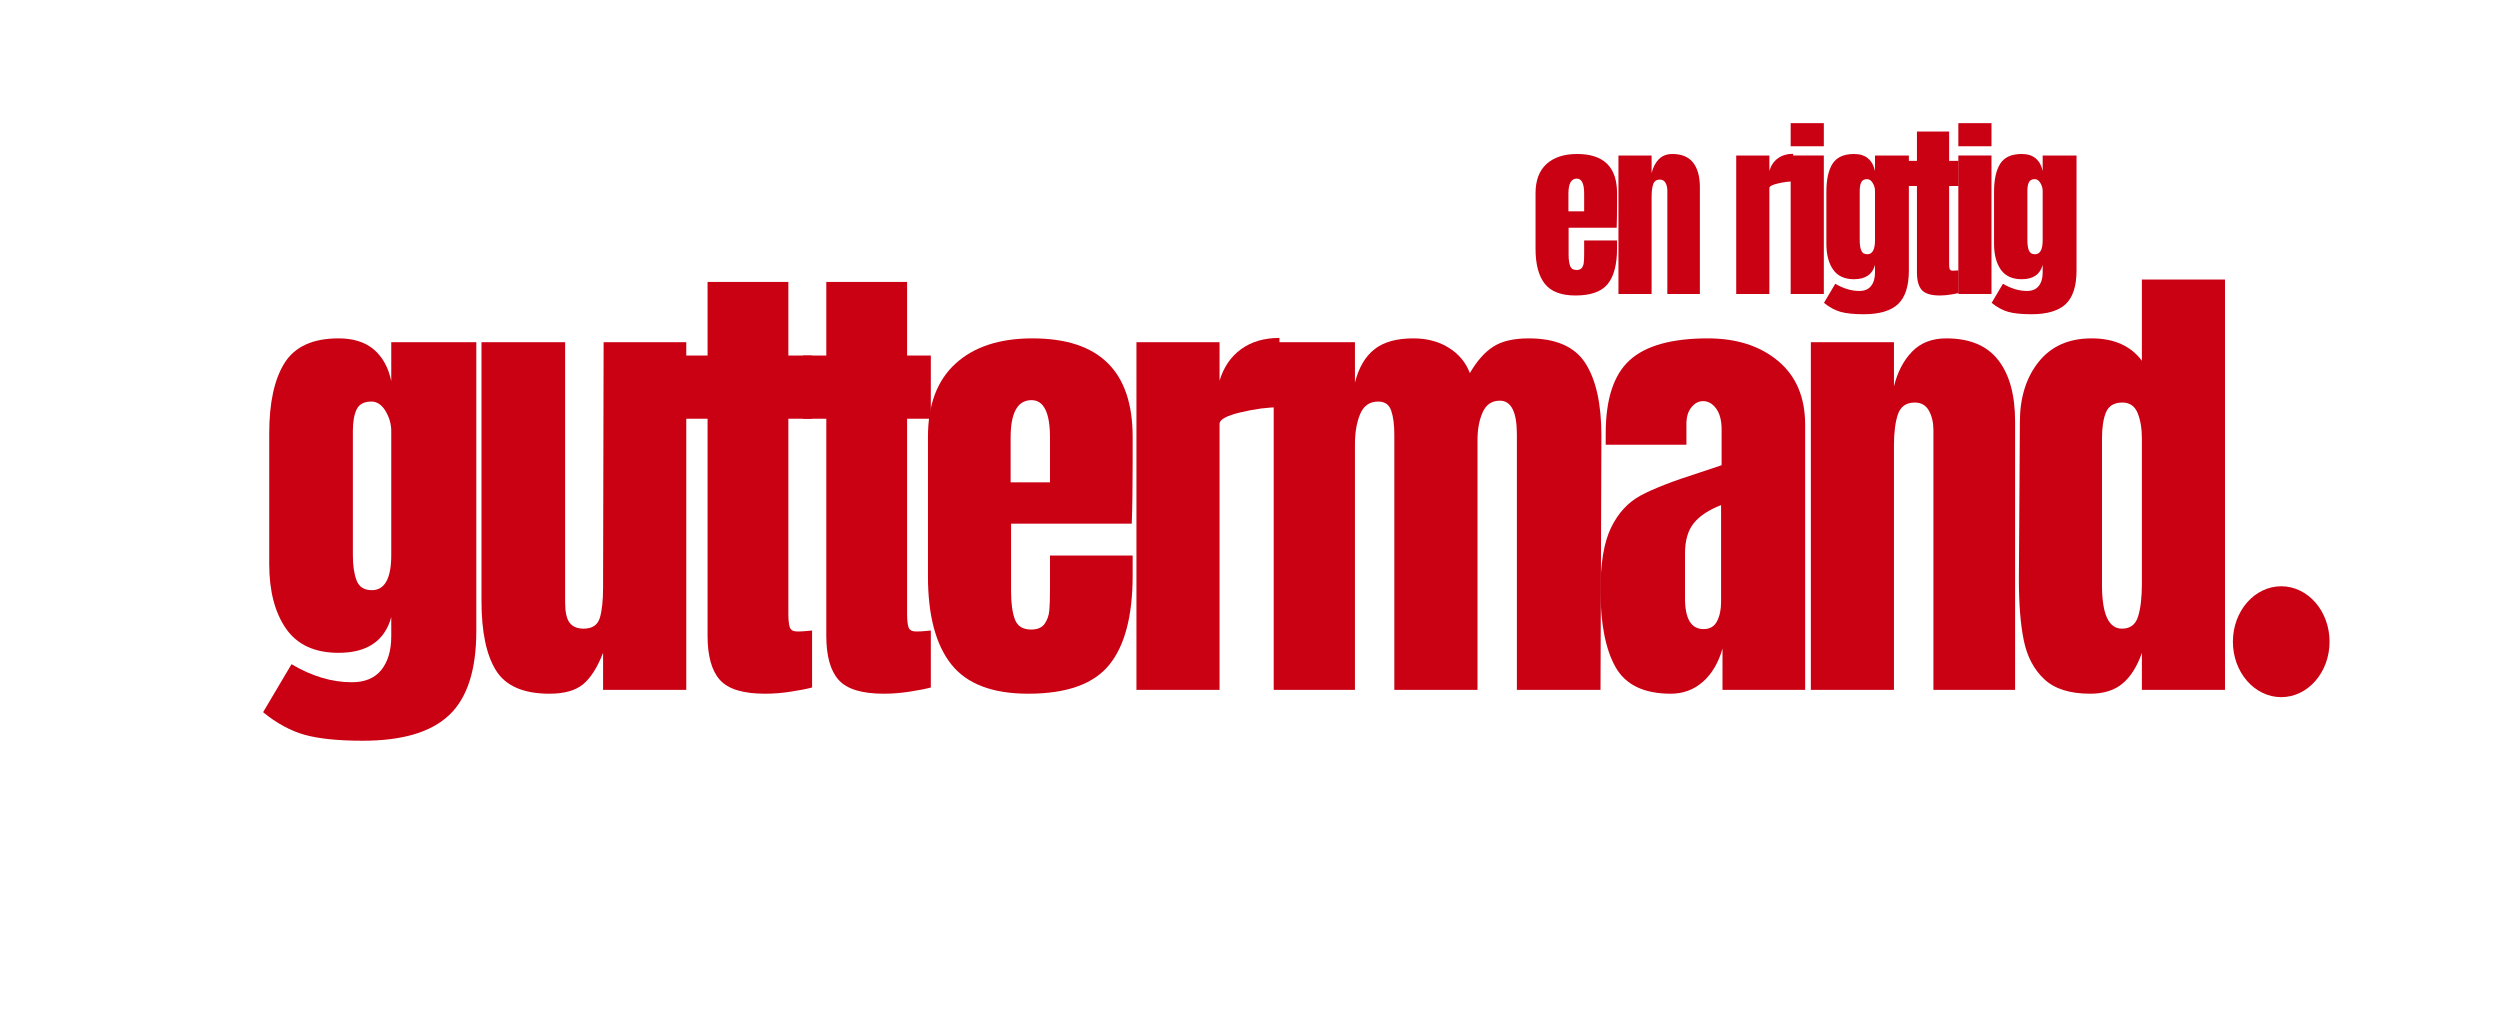
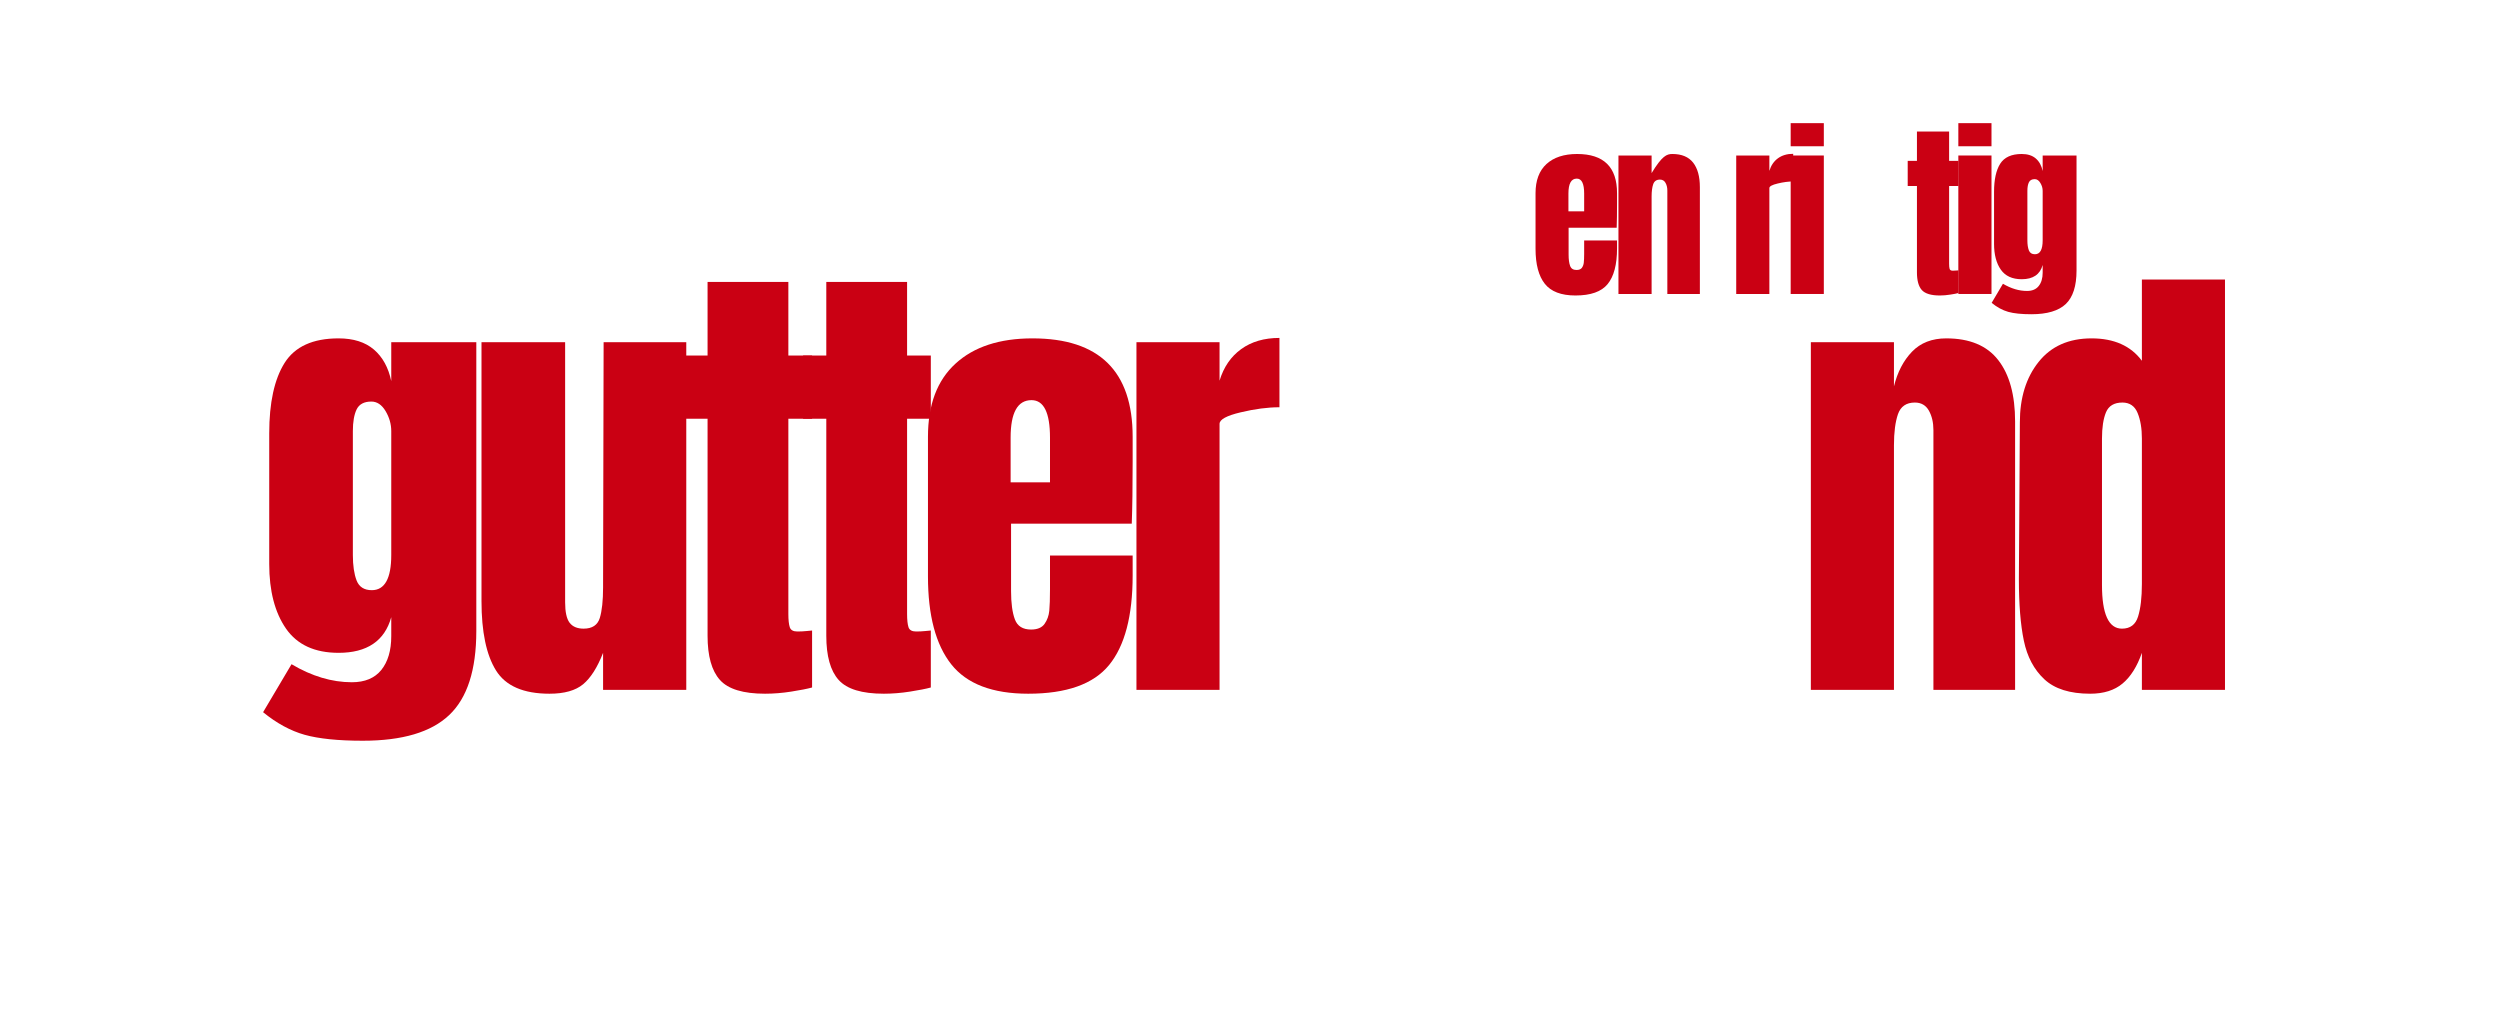
<svg xmlns="http://www.w3.org/2000/svg" version="1.2" preserveAspectRatio="xMidYMid meet" height="238" viewBox="0 0 439.5 178.5" zoomAndPan="magnify" width="586">
  <defs>
    <clipPath id="0cdb90f646">
      <path d="M 392.543 103.066 L 409.535 103.066 L 409.535 122.578 L 392.543 122.578 Z M 392.543 103.066" />
    </clipPath>
    <clipPath id="d9f826334c">
-       <path d="M 401.039 103.066 C 396.348 103.066 392.543 107.43 392.543 112.812 C 392.543 118.195 396.348 122.559 401.039 122.559 C 405.734 122.559 409.535 118.195 409.535 112.812 C 409.535 107.43 405.734 103.066 401.039 103.066 Z M 401.039 103.066" />
-     </clipPath>
+       </clipPath>
  </defs>
  <g id="8367dc824f">
    <g style="fill:#ca0013;fill-opacity:1;">
      <g transform="translate(44.408, 121.283)">
        <path d="M 19.375 8.938 C 15.031 8.938 11.617 8.586 9.141 7.891 C 6.66 7.191 4.227 5.867 1.844 3.922 L 6.844 -4.516 C 10.406 -2.398 13.941 -1.344 17.453 -1.344 C 19.734 -1.344 21.457 -2.062 22.625 -3.5 C 23.789 -4.945 24.375 -6.926 24.375 -9.438 L 24.375 -12.781 C 23.207 -8.602 20.117 -6.516 15.109 -6.516 C 10.93 -6.516 7.852 -7.93 5.875 -10.766 C 3.906 -13.609 2.922 -17.395 2.922 -22.125 L 2.922 -45.094 C 2.922 -50.488 3.82 -54.617 5.625 -57.484 C 7.438 -60.359 10.598 -61.797 15.109 -61.797 C 17.723 -61.797 19.797 -61.141 21.328 -59.828 C 22.859 -58.516 23.875 -56.664 24.375 -54.281 L 24.375 -61.125 L 39.328 -61.125 L 39.328 -10.359 C 39.328 -3.504 37.738 1.422 34.562 4.422 C 31.395 7.43 26.332 8.938 19.375 8.938 Z M 20.953 -17.531 C 23.234 -17.531 24.375 -19.594 24.375 -23.719 L 24.375 -45.5 C 24.375 -46.727 24.039 -47.898 23.375 -49.016 C 22.707 -50.129 21.875 -50.688 20.875 -50.688 C 19.594 -50.688 18.727 -50.223 18.281 -49.297 C 17.844 -48.379 17.625 -47.113 17.625 -45.5 L 17.625 -23.719 C 17.625 -21.875 17.844 -20.379 18.281 -19.234 C 18.727 -18.098 19.617 -17.531 20.953 -17.531 Z M 20.953 -17.531" style="stroke:none" />
      </g>
    </g>
    <g style="fill:#ca0013;fill-opacity:1;">
      <g transform="translate(81.897, 121.283)">
        <path d="M 14.703 0.672 C 10.129 0.672 6.992 -0.691 5.297 -3.422 C 3.598 -6.148 2.75 -10.211 2.75 -15.609 L 2.75 -61.125 L 17.453 -61.125 L 17.453 -18.531 C 17.453 -18.145 17.453 -17.102 17.453 -15.406 C 17.453 -13.707 17.711 -12.508 18.234 -11.812 C 18.766 -11.113 19.586 -10.766 20.703 -10.766 C 22.211 -10.766 23.16 -11.391 23.547 -12.641 C 23.93 -13.898 24.125 -15.695 24.125 -18.031 L 24.125 -18.531 L 24.219 -61.125 L 38.75 -61.125 L 38.75 0 L 24.125 0 L 24.125 -6.516 C 23.125 -3.953 21.957 -2.113 20.625 -1 C 19.289 0.113 17.316 0.672 14.703 0.672 Z M 14.703 0.672" style="stroke:none" />
      </g>
    </g>
    <g style="fill:#ca0013;fill-opacity:1;">
      <g transform="translate(118.968, 121.283)">
        <path d="M 15.531 0.672 C 11.688 0.672 9.039 -0.133 7.594 -1.75 C 6.145 -3.363 5.422 -5.953 5.422 -9.516 L 5.422 -47.672 L 1.344 -47.672 L 1.344 -58.781 L 5.422 -58.781 L 5.422 -71.719 L 19.625 -71.719 L 19.625 -58.781 L 23.797 -58.781 L 23.797 -47.672 L 19.625 -47.672 L 19.625 -13.359 C 19.625 -12.305 19.707 -11.523 19.875 -11.016 C 20.039 -10.516 20.484 -10.266 21.203 -10.266 C 21.766 -10.266 22.297 -10.289 22.797 -10.344 C 23.297 -10.406 23.629 -10.438 23.797 -10.438 L 23.797 -0.422 C 22.961 -0.191 21.75 0.047 20.156 0.297 C 18.57 0.547 17.031 0.672 15.531 0.672 Z M 15.531 0.672" style="stroke:none" />
      </g>
    </g>
    <g style="fill:#ca0013;fill-opacity:1;">
      <g transform="translate(139.841, 121.283)">
        <path d="M 15.531 0.672 C 11.688 0.672 9.039 -0.133 7.594 -1.75 C 6.145 -3.363 5.422 -5.953 5.422 -9.516 L 5.422 -47.672 L 1.344 -47.672 L 1.344 -58.781 L 5.422 -58.781 L 5.422 -71.719 L 19.625 -71.719 L 19.625 -58.781 L 23.797 -58.781 L 23.797 -47.672 L 19.625 -47.672 L 19.625 -13.359 C 19.625 -12.305 19.707 -11.523 19.875 -11.016 C 20.039 -10.516 20.484 -10.266 21.203 -10.266 C 21.766 -10.266 22.297 -10.289 22.797 -10.344 C 23.297 -10.406 23.629 -10.438 23.797 -10.438 L 23.797 -0.422 C 22.961 -0.191 21.75 0.047 20.156 0.297 C 18.57 0.547 17.031 0.672 15.531 0.672 Z M 15.531 0.672" style="stroke:none" />
      </g>
    </g>
    <g style="fill:#ca0013;fill-opacity:1;">
      <g transform="translate(160.714, 121.283)">
        <path d="M 20.047 0.672 C 13.754 0.672 9.242 -1.051 6.516 -4.5 C 3.785 -7.957 2.422 -13.109 2.422 -19.953 L 2.422 -44.5 C 2.422 -50.125 4.035 -54.41 7.266 -57.359 C 10.492 -60.316 15.004 -61.797 20.797 -61.797 C 32.535 -61.797 38.406 -56.031 38.406 -44.5 L 38.406 -40.078 C 38.406 -35.629 38.352 -32.008 38.25 -29.219 L 17.031 -29.219 L 17.031 -17.375 C 17.031 -15.25 17.254 -13.586 17.703 -12.391 C 18.148 -11.203 19.098 -10.609 20.547 -10.609 C 21.66 -10.609 22.453 -10.941 22.922 -11.609 C 23.391 -12.273 23.664 -13.039 23.75 -13.906 C 23.832 -14.77 23.875 -16.035 23.875 -17.703 L 23.875 -23.625 L 38.406 -23.625 L 38.406 -20.125 C 38.406 -13 37.023 -7.75 34.266 -4.375 C 31.516 -1.008 26.773 0.672 20.047 0.672 Z M 23.875 -36.484 L 23.875 -44.344 C 23.875 -48.738 22.789 -50.938 20.625 -50.938 C 18.176 -50.938 16.953 -48.738 16.953 -44.344 L 16.953 -36.484 Z M 23.875 -36.484" style="stroke:none" />
      </g>
    </g>
    <g style="fill:#ca0013;fill-opacity:1;">
      <g transform="translate(196.866, 121.283)">
        <path d="M 2.922 -61.125 L 17.531 -61.125 L 17.531 -54.359 C 18.258 -56.754 19.523 -58.602 21.328 -59.906 C 23.141 -61.219 25.383 -61.875 28.062 -61.875 L 28.062 -49.688 C 26 -49.688 23.727 -49.391 21.25 -48.797 C 18.77 -48.211 17.531 -47.535 17.531 -46.766 L 17.531 0 L 2.922 0 Z M 2.922 -61.125" style="stroke:none" />
      </g>
    </g>
    <g style="fill:#ca0013;fill-opacity:1;">
      <g transform="translate(220.995, 121.283)">
-         <path d="M 2.922 -61.125 L 17.203 -61.125 L 17.203 -54.031 C 17.867 -56.645 19.008 -58.594 20.625 -59.875 C 22.238 -61.156 24.52 -61.797 27.469 -61.797 C 29.863 -61.797 31.938 -61.25 33.688 -60.156 C 35.445 -59.07 36.688 -57.582 37.406 -55.688 C 38.633 -57.812 40 -59.359 41.5 -60.328 C 43 -61.305 45.086 -61.797 47.766 -61.797 C 52.547 -61.797 55.867 -60.332 57.734 -57.406 C 59.598 -54.477 60.531 -50.234 60.531 -44.672 L 60.375 0 L 45.672 0 L 45.672 -44.922 C 45.672 -48.867 44.672 -50.844 42.672 -50.844 C 41.273 -50.844 40.27 -50.16 39.656 -48.797 C 39.051 -47.441 38.75 -45.816 38.75 -43.922 L 38.75 0 L 24.125 0 L 24.125 -44.922 C 24.125 -46.648 23.941 -48.039 23.578 -49.094 C 23.223 -50.156 22.461 -50.688 21.297 -50.688 C 19.785 -50.688 18.723 -49.945 18.109 -48.469 C 17.504 -47 17.203 -45.234 17.203 -43.172 L 17.203 0 L 2.922 0 Z M 2.922 -61.125" style="stroke:none" />
-       </g>
+         </g>
    </g>
    <g style="fill:#ca0013;fill-opacity:1;">
      <g transform="translate(279.691, 121.283)">
-         <path d="M 14.031 0.672 C 9.301 0.672 6.055 -0.898 4.297 -4.047 C 2.547 -7.191 1.672 -11.688 1.672 -17.531 C 1.672 -22.32 2.297 -25.992 3.547 -28.547 C 4.797 -31.109 6.535 -32.988 8.766 -34.188 C 10.992 -35.383 14.391 -36.707 18.953 -38.156 L 22.969 -39.5 L 22.969 -45.766 C 22.969 -47.367 22.645 -48.602 22 -49.469 C 21.363 -50.332 20.598 -50.766 19.703 -50.766 C 18.922 -50.766 18.238 -50.398 17.656 -49.672 C 17.07 -48.953 16.781 -47.984 16.781 -46.766 L 16.781 -43.094 L 2.594 -43.094 L 2.594 -45.094 C 2.594 -51.102 3.992 -55.391 6.797 -57.953 C 9.609 -60.516 14.191 -61.797 20.547 -61.797 C 25.609 -61.797 29.723 -60.473 32.891 -57.828 C 36.066 -55.18 37.656 -51.438 37.656 -46.594 L 37.656 0 L 23.125 0 L 23.125 -7.266 C 22.406 -4.754 21.25 -2.801 19.656 -1.406 C 18.07 -0.02 16.195 0.672 14.031 0.672 Z M 19.797 -10.688 C 20.898 -10.688 21.688 -11.145 22.156 -12.062 C 22.633 -12.977 22.875 -14.109 22.875 -15.453 L 22.875 -32.484 C 20.707 -31.648 19.109 -30.594 18.078 -29.312 C 17.047 -28.031 16.531 -26.25 16.531 -23.969 L 16.531 -16.109 C 16.531 -12.492 17.617 -10.688 19.797 -10.688 Z M 19.797 -10.688" style="stroke:none" />
-       </g>
+         </g>
    </g>
    <g style="fill:#ca0013;fill-opacity:1;">
      <g transform="translate(315.426, 121.283)">
        <path d="M 2.922 -61.125 L 17.531 -61.125 L 17.531 -53.359 C 18.145 -55.859 19.203 -57.891 20.703 -59.453 C 22.211 -61.016 24.219 -61.797 26.719 -61.797 C 30.844 -61.797 33.891 -60.523 35.859 -57.984 C 37.836 -55.453 38.828 -51.848 38.828 -47.172 L 38.828 0 L 24.469 0 L 24.469 -45.672 C 24.469 -47.004 24.203 -48.145 23.672 -49.094 C 23.141 -50.039 22.316 -50.516 21.203 -50.516 C 19.703 -50.516 18.711 -49.832 18.234 -48.469 C 17.766 -47.102 17.531 -45.281 17.531 -43 L 17.531 0 L 2.922 0 Z M 2.922 -61.125" style="stroke:none" />
      </g>
    </g>
    <g style="fill:#ca0013;fill-opacity:1;">
      <g transform="translate(352.497, 121.283)">
        <path d="M 14.953 0.672 C 11.391 0.672 8.703 -0.176 6.891 -1.875 C 5.078 -3.57 3.879 -5.828 3.297 -8.641 C 2.711 -11.453 2.422 -15.055 2.422 -19.453 L 2.594 -47.016 C 2.594 -51.359 3.691 -54.906 5.891 -57.656 C 8.086 -60.414 11.191 -61.797 15.203 -61.797 C 19.148 -61.797 22.098 -60.484 24.047 -57.859 L 24.047 -72.141 L 38.656 -72.141 L 38.656 0 L 24.047 0 L 24.047 -6.516 C 23.211 -4.117 22.082 -2.32 20.656 -1.125 C 19.238 0.07 17.336 0.672 14.953 0.672 Z M 20.547 -10.766 C 21.992 -10.766 22.938 -11.473 23.375 -12.891 C 23.82 -14.316 24.047 -16.227 24.047 -18.625 L 24.047 -44.172 C 24.047 -45.953 23.797 -47.453 23.297 -48.672 C 22.797 -49.898 21.906 -50.516 20.625 -50.516 C 19.176 -50.516 18.211 -49.941 17.734 -48.797 C 17.266 -47.66 17.031 -46.117 17.031 -44.172 L 17.031 -18.453 C 17.031 -13.328 18.203 -10.766 20.547 -10.766 Z M 20.547 -10.766" style="stroke:none" />
      </g>
    </g>
    <g clip-path="url(#0cdb90f646)" clip-rule="nonzero">
      <g clip-path="url(#d9f826334c)" clip-rule="nonzero">
-         <path d="M 392.543 103.066 L 409.535 103.066 L 409.535 122.578 L 392.543 122.578 Z M 392.543 103.066" style="stroke:none;fill-rule:nonzero;fill:#ca0013;fill-opacity:1;" />
-       </g>
+         </g>
    </g>
    <g style="fill:#ca0013;fill-opacity:1;">
      <g transform="translate(268.979, 51.681)">
        <path d="M 7.984 0.266 C 5.473 0.266 3.676 -0.422 2.594 -1.797 C 1.508 -3.172 0.969 -5.223 0.969 -7.953 L 0.969 -17.719 C 0.969 -19.957 1.609 -21.664 2.891 -22.844 C 4.18 -24.02 5.977 -24.609 8.281 -24.609 C 12.957 -24.609 15.297 -22.312 15.297 -17.719 L 15.297 -15.953 C 15.297 -14.18 15.273 -12.742 15.234 -11.641 L 6.781 -11.641 L 6.781 -6.922 C 6.781 -6.078 6.867 -5.414 7.047 -4.938 C 7.223 -4.457 7.598 -4.219 8.172 -4.219 C 8.617 -4.219 8.938 -4.348 9.125 -4.609 C 9.312 -4.879 9.422 -5.188 9.453 -5.531 C 9.492 -5.875 9.516 -6.379 9.516 -7.047 L 9.516 -9.406 L 15.297 -9.406 L 15.297 -8.016 C 15.297 -5.172 14.742 -3.078 13.641 -1.734 C 12.547 -0.398 10.66 0.266 7.984 0.266 Z M 9.516 -14.531 L 9.516 -17.656 C 9.516 -19.406 9.082 -20.281 8.219 -20.281 C 7.238 -20.281 6.75 -19.406 6.75 -17.656 L 6.75 -14.531 Z M 9.516 -14.531" style="stroke:none" />
      </g>
    </g>
    <g style="fill:#ca0013;fill-opacity:1;">
      <g transform="translate(283.368, 51.681)">
-         <path d="M 1.156 -24.344 L 6.984 -24.344 L 6.984 -21.25 C 7.223 -22.25 7.641 -23.055 8.234 -23.672 C 8.836 -24.297 9.641 -24.609 10.641 -24.609 C 12.273 -24.609 13.488 -24.102 14.281 -23.094 C 15.07 -22.082 15.469 -20.645 15.469 -18.781 L 15.469 0 L 9.75 0 L 9.75 -18.188 C 9.75 -18.719 9.641 -19.172 9.422 -19.547 C 9.211 -19.922 8.891 -20.109 8.453 -20.109 C 7.848 -20.109 7.453 -19.836 7.266 -19.297 C 7.078 -18.754 6.984 -18.031 6.984 -17.125 L 6.984 0 L 1.156 0 Z M 1.156 -24.344" style="stroke:none" />
+         <path d="M 1.156 -24.344 L 6.984 -24.344 L 6.984 -21.25 C 8.836 -24.297 9.641 -24.609 10.641 -24.609 C 12.273 -24.609 13.488 -24.102 14.281 -23.094 C 15.07 -22.082 15.469 -20.645 15.469 -18.781 L 15.469 0 L 9.75 0 L 9.75 -18.188 C 9.75 -18.719 9.641 -19.172 9.422 -19.547 C 9.211 -19.922 8.891 -20.109 8.453 -20.109 C 7.848 -20.109 7.453 -19.836 7.266 -19.297 C 7.078 -18.754 6.984 -18.031 6.984 -17.125 L 6.984 0 L 1.156 0 Z M 1.156 -24.344" style="stroke:none" />
      </g>
    </g>
    <g style="fill:#ca0013;fill-opacity:1;">
      <g transform="translate(298.123, 51.681)">
        <path d="" style="stroke:none" />
      </g>
    </g>
    <g style="fill:#ca0013;fill-opacity:1;">
      <g transform="translate(304.071, 51.681)">
        <path d="M 1.156 -24.344 L 6.984 -24.344 L 6.984 -21.641 C 7.273 -22.598 7.781 -23.336 8.5 -23.859 C 9.219 -24.379 10.109 -24.641 11.172 -24.641 L 11.172 -19.781 C 10.348 -19.781 9.441 -19.66 8.453 -19.422 C 7.473 -19.191 6.984 -18.926 6.984 -18.625 L 6.984 0 L 1.156 0 Z M 1.156 -24.344" style="stroke:none" />
      </g>
    </g>
    <g style="fill:#ca0013;fill-opacity:1;">
      <g transform="translate(313.675, 51.681)">
        <path d="M 1.125 -25.969 L 1.125 -30.031 L 6.953 -30.031 L 6.953 -25.969 Z M 1.125 0 L 1.125 -24.344 L 6.953 -24.344 L 6.953 0 Z M 1.125 0" style="stroke:none" />
      </g>
    </g>
    <g style="fill:#ca0013;fill-opacity:1;">
      <g transform="translate(319.922, 51.681)">
-         <path d="M 7.719 3.562 C 5.988 3.562 4.629 3.422 3.641 3.141 C 2.648 2.859 1.68 2.332 0.734 1.562 L 2.719 -1.797 C 4.145 -0.953 5.555 -0.531 6.953 -0.531 C 7.859 -0.531 8.539 -0.816 9 -1.391 C 9.469 -1.973 9.703 -2.758 9.703 -3.75 L 9.703 -5.094 C 9.242 -3.426 8.016 -2.594 6.016 -2.594 C 4.359 -2.594 3.133 -3.156 2.344 -4.281 C 1.551 -5.414 1.156 -6.926 1.156 -8.812 L 1.156 -17.953 C 1.156 -20.109 1.516 -21.754 2.234 -22.891 C 2.961 -24.035 4.223 -24.609 6.016 -24.609 C 7.055 -24.609 7.879 -24.348 8.484 -23.828 C 9.098 -23.305 9.504 -22.566 9.703 -21.609 L 9.703 -24.344 L 15.656 -24.344 L 15.656 -4.125 C 15.656 -1.395 15.023 0.566 13.766 1.766 C 12.504 2.961 10.488 3.562 7.719 3.562 Z M 8.344 -6.984 C 9.25 -6.984 9.703 -7.801 9.703 -9.438 L 9.703 -18.125 C 9.703 -18.613 9.566 -19.078 9.297 -19.516 C 9.035 -19.961 8.707 -20.188 8.312 -20.188 C 7.801 -20.188 7.457 -20 7.281 -19.625 C 7.102 -19.258 7.016 -18.758 7.016 -18.125 L 7.016 -9.438 C 7.016 -8.707 7.102 -8.113 7.281 -7.656 C 7.457 -7.207 7.812 -6.984 8.344 -6.984 Z M 8.344 -6.984" style="stroke:none" />
-       </g>
+         </g>
    </g>
    <g style="fill:#ca0013;fill-opacity:1;">
      <g transform="translate(334.843, 51.681)">
        <path d="M 6.188 0.266 C 4.656 0.266 3.598 -0.051 3.016 -0.688 C 2.441 -1.332 2.156 -2.367 2.156 -3.797 L 2.156 -18.984 L 0.531 -18.984 L 0.531 -23.406 L 2.156 -23.406 L 2.156 -28.562 L 7.812 -28.562 L 7.812 -23.406 L 9.469 -23.406 L 9.469 -18.984 L 7.812 -18.984 L 7.812 -5.312 C 7.812 -4.895 7.844 -4.586 7.906 -4.391 C 7.977 -4.191 8.16 -4.094 8.453 -4.094 C 8.672 -4.094 8.879 -4.102 9.078 -4.125 C 9.273 -4.145 9.406 -4.156 9.469 -4.156 L 9.469 -0.172 C 9.145 -0.078 8.664 0.016 8.031 0.109 C 7.395 0.211 6.781 0.266 6.188 0.266 Z M 6.188 0.266" style="stroke:none" />
      </g>
    </g>
    <g style="fill:#ca0013;fill-opacity:1;">
      <g transform="translate(343.151, 51.681)">
        <path d="M 1.125 -25.969 L 1.125 -30.031 L 6.953 -30.031 L 6.953 -25.969 Z M 1.125 0 L 1.125 -24.344 L 6.953 -24.344 L 6.953 0 Z M 1.125 0" style="stroke:none" />
      </g>
    </g>
    <g style="fill:#ca0013;fill-opacity:1;">
      <g transform="translate(349.398, 51.681)">
        <path d="M 7.719 3.562 C 5.988 3.562 4.629 3.422 3.641 3.141 C 2.648 2.859 1.68 2.332 0.734 1.562 L 2.719 -1.797 C 4.145 -0.953 5.555 -0.531 6.953 -0.531 C 7.859 -0.531 8.539 -0.816 9 -1.391 C 9.469 -1.973 9.703 -2.758 9.703 -3.75 L 9.703 -5.094 C 9.242 -3.426 8.016 -2.594 6.016 -2.594 C 4.359 -2.594 3.133 -3.156 2.344 -4.281 C 1.551 -5.414 1.156 -6.926 1.156 -8.812 L 1.156 -17.953 C 1.156 -20.109 1.516 -21.754 2.234 -22.891 C 2.961 -24.035 4.223 -24.609 6.016 -24.609 C 7.055 -24.609 7.879 -24.348 8.484 -23.828 C 9.098 -23.305 9.504 -22.566 9.703 -21.609 L 9.703 -24.344 L 15.656 -24.344 L 15.656 -4.125 C 15.656 -1.395 15.023 0.566 13.766 1.766 C 12.504 2.961 10.488 3.562 7.719 3.562 Z M 8.344 -6.984 C 9.25 -6.984 9.703 -7.801 9.703 -9.438 L 9.703 -18.125 C 9.703 -18.613 9.566 -19.078 9.297 -19.516 C 9.035 -19.961 8.707 -20.188 8.312 -20.188 C 7.801 -20.188 7.457 -20 7.281 -19.625 C 7.102 -19.258 7.016 -18.758 7.016 -18.125 L 7.016 -9.438 C 7.016 -8.707 7.102 -8.113 7.281 -7.656 C 7.457 -7.207 7.812 -6.984 8.344 -6.984 Z M 8.344 -6.984" style="stroke:none" />
      </g>
    </g>
  </g>
</svg>